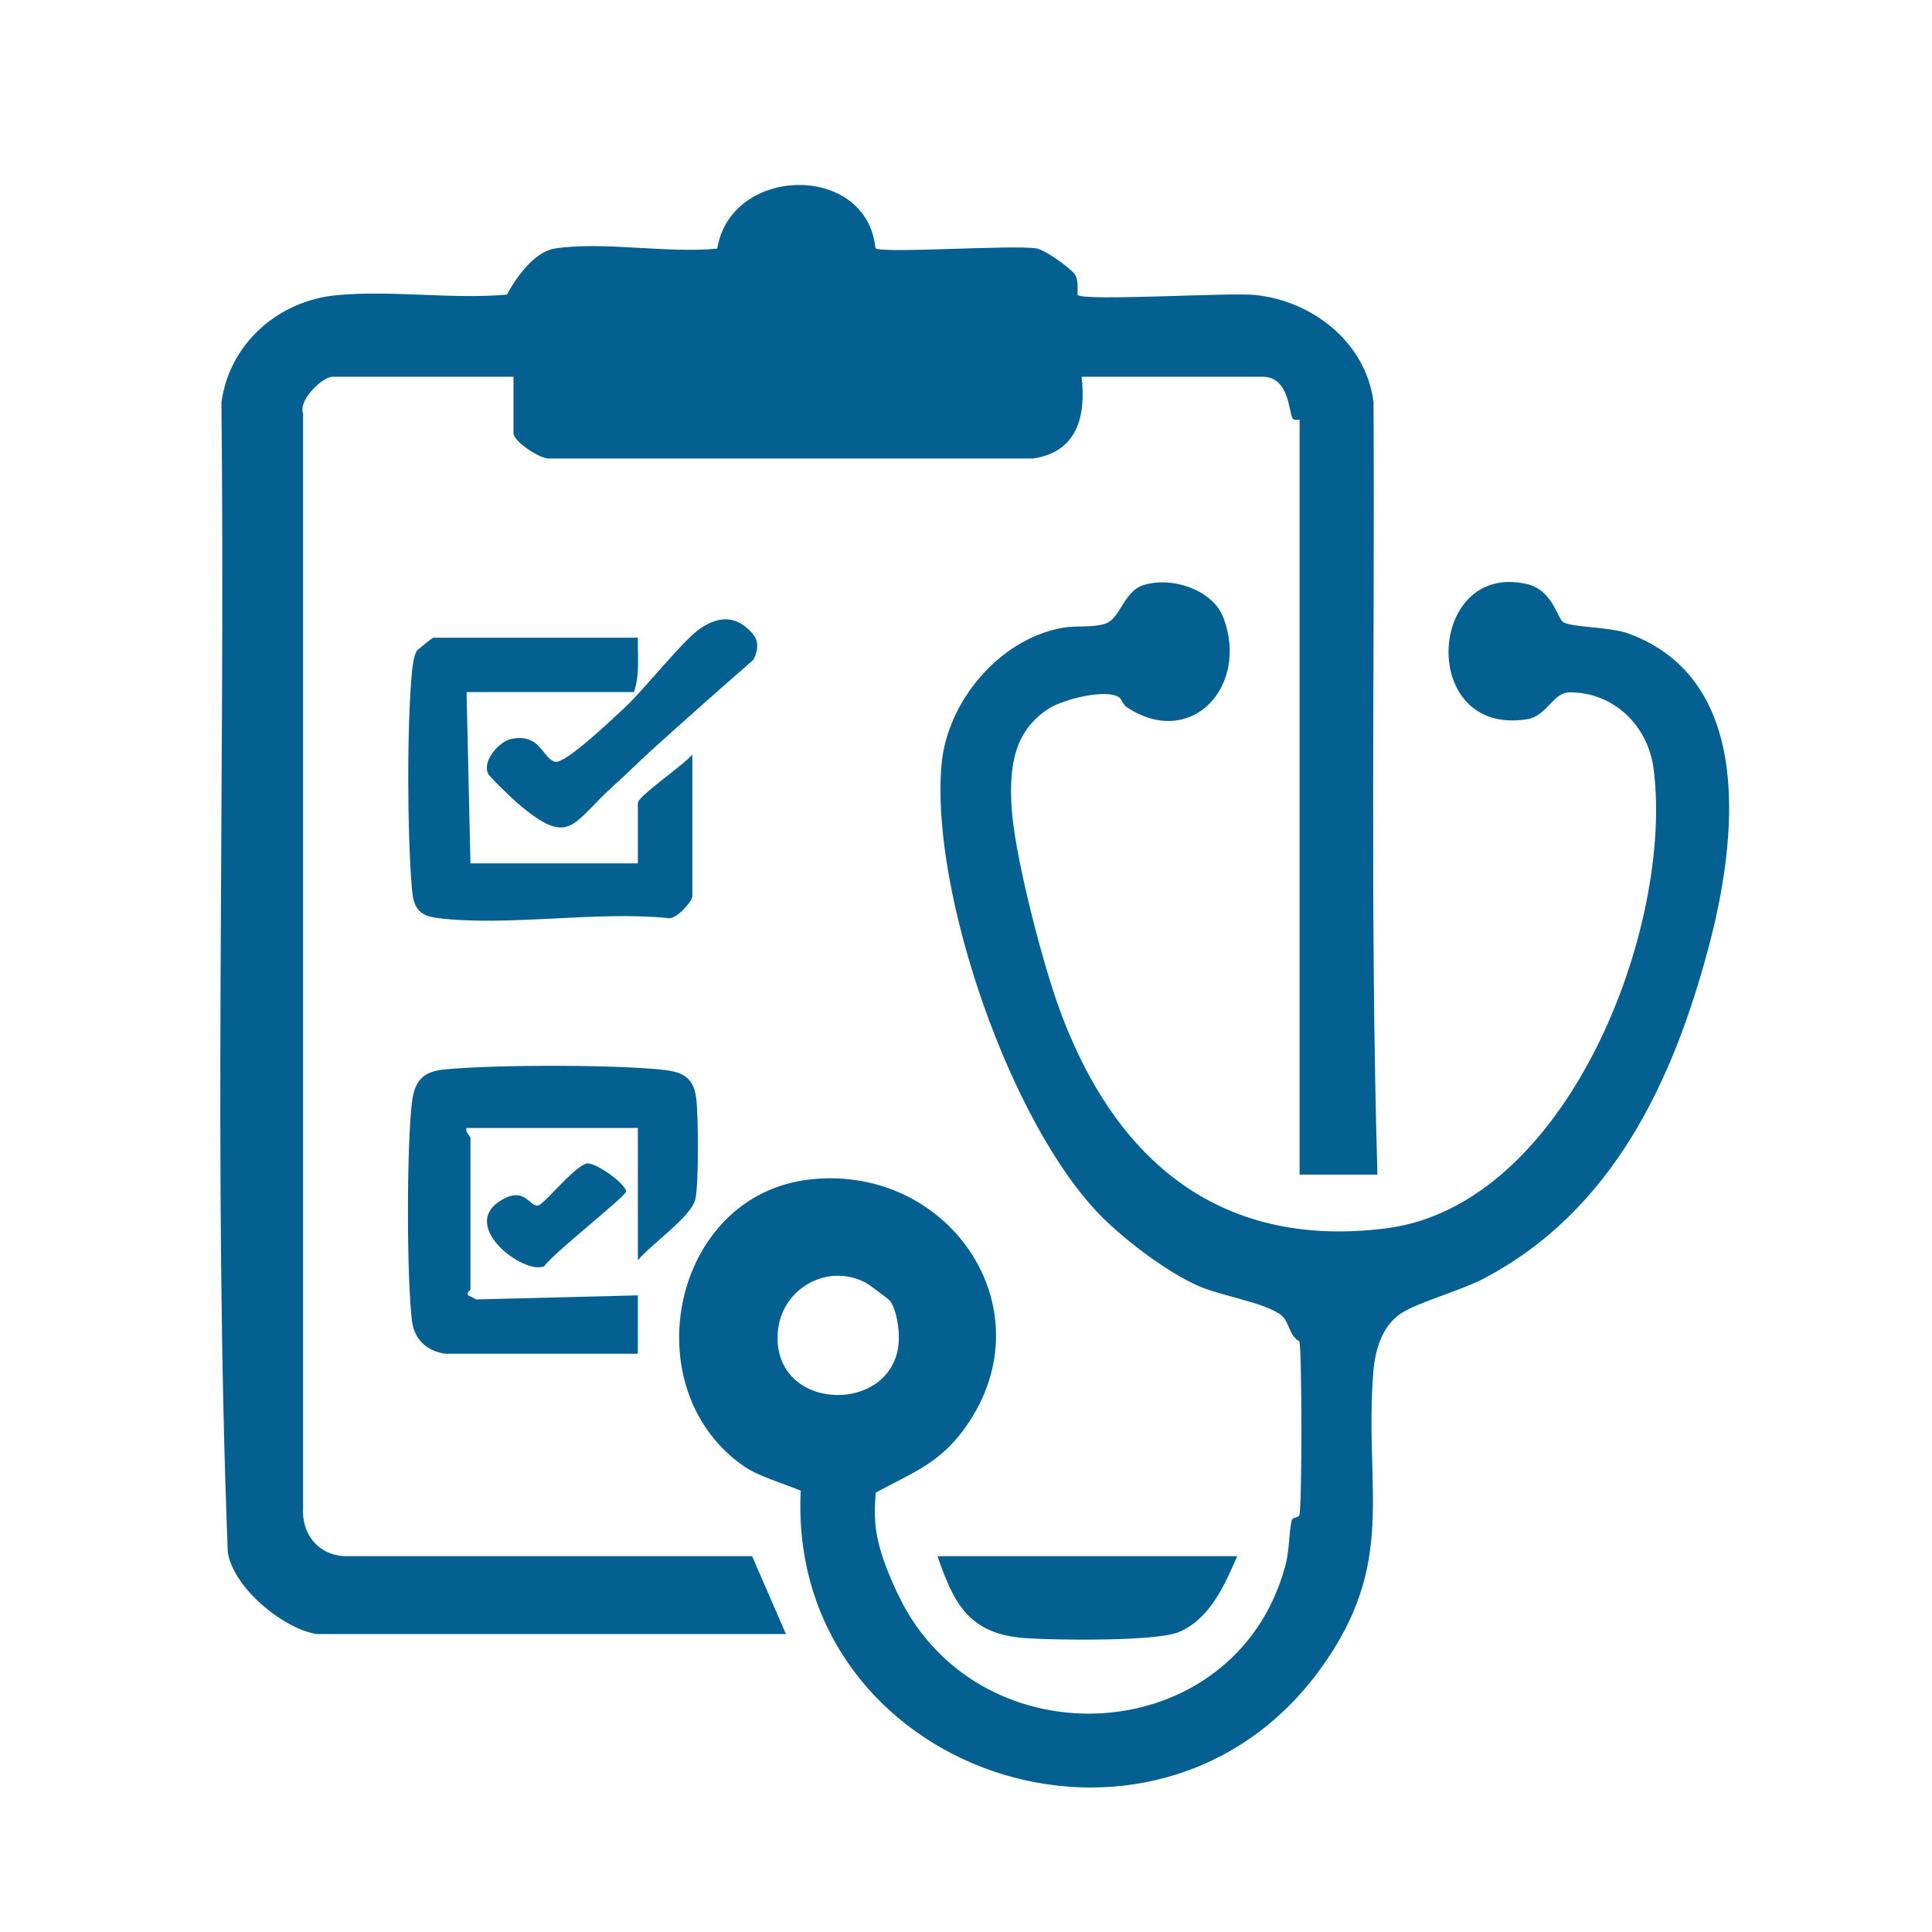
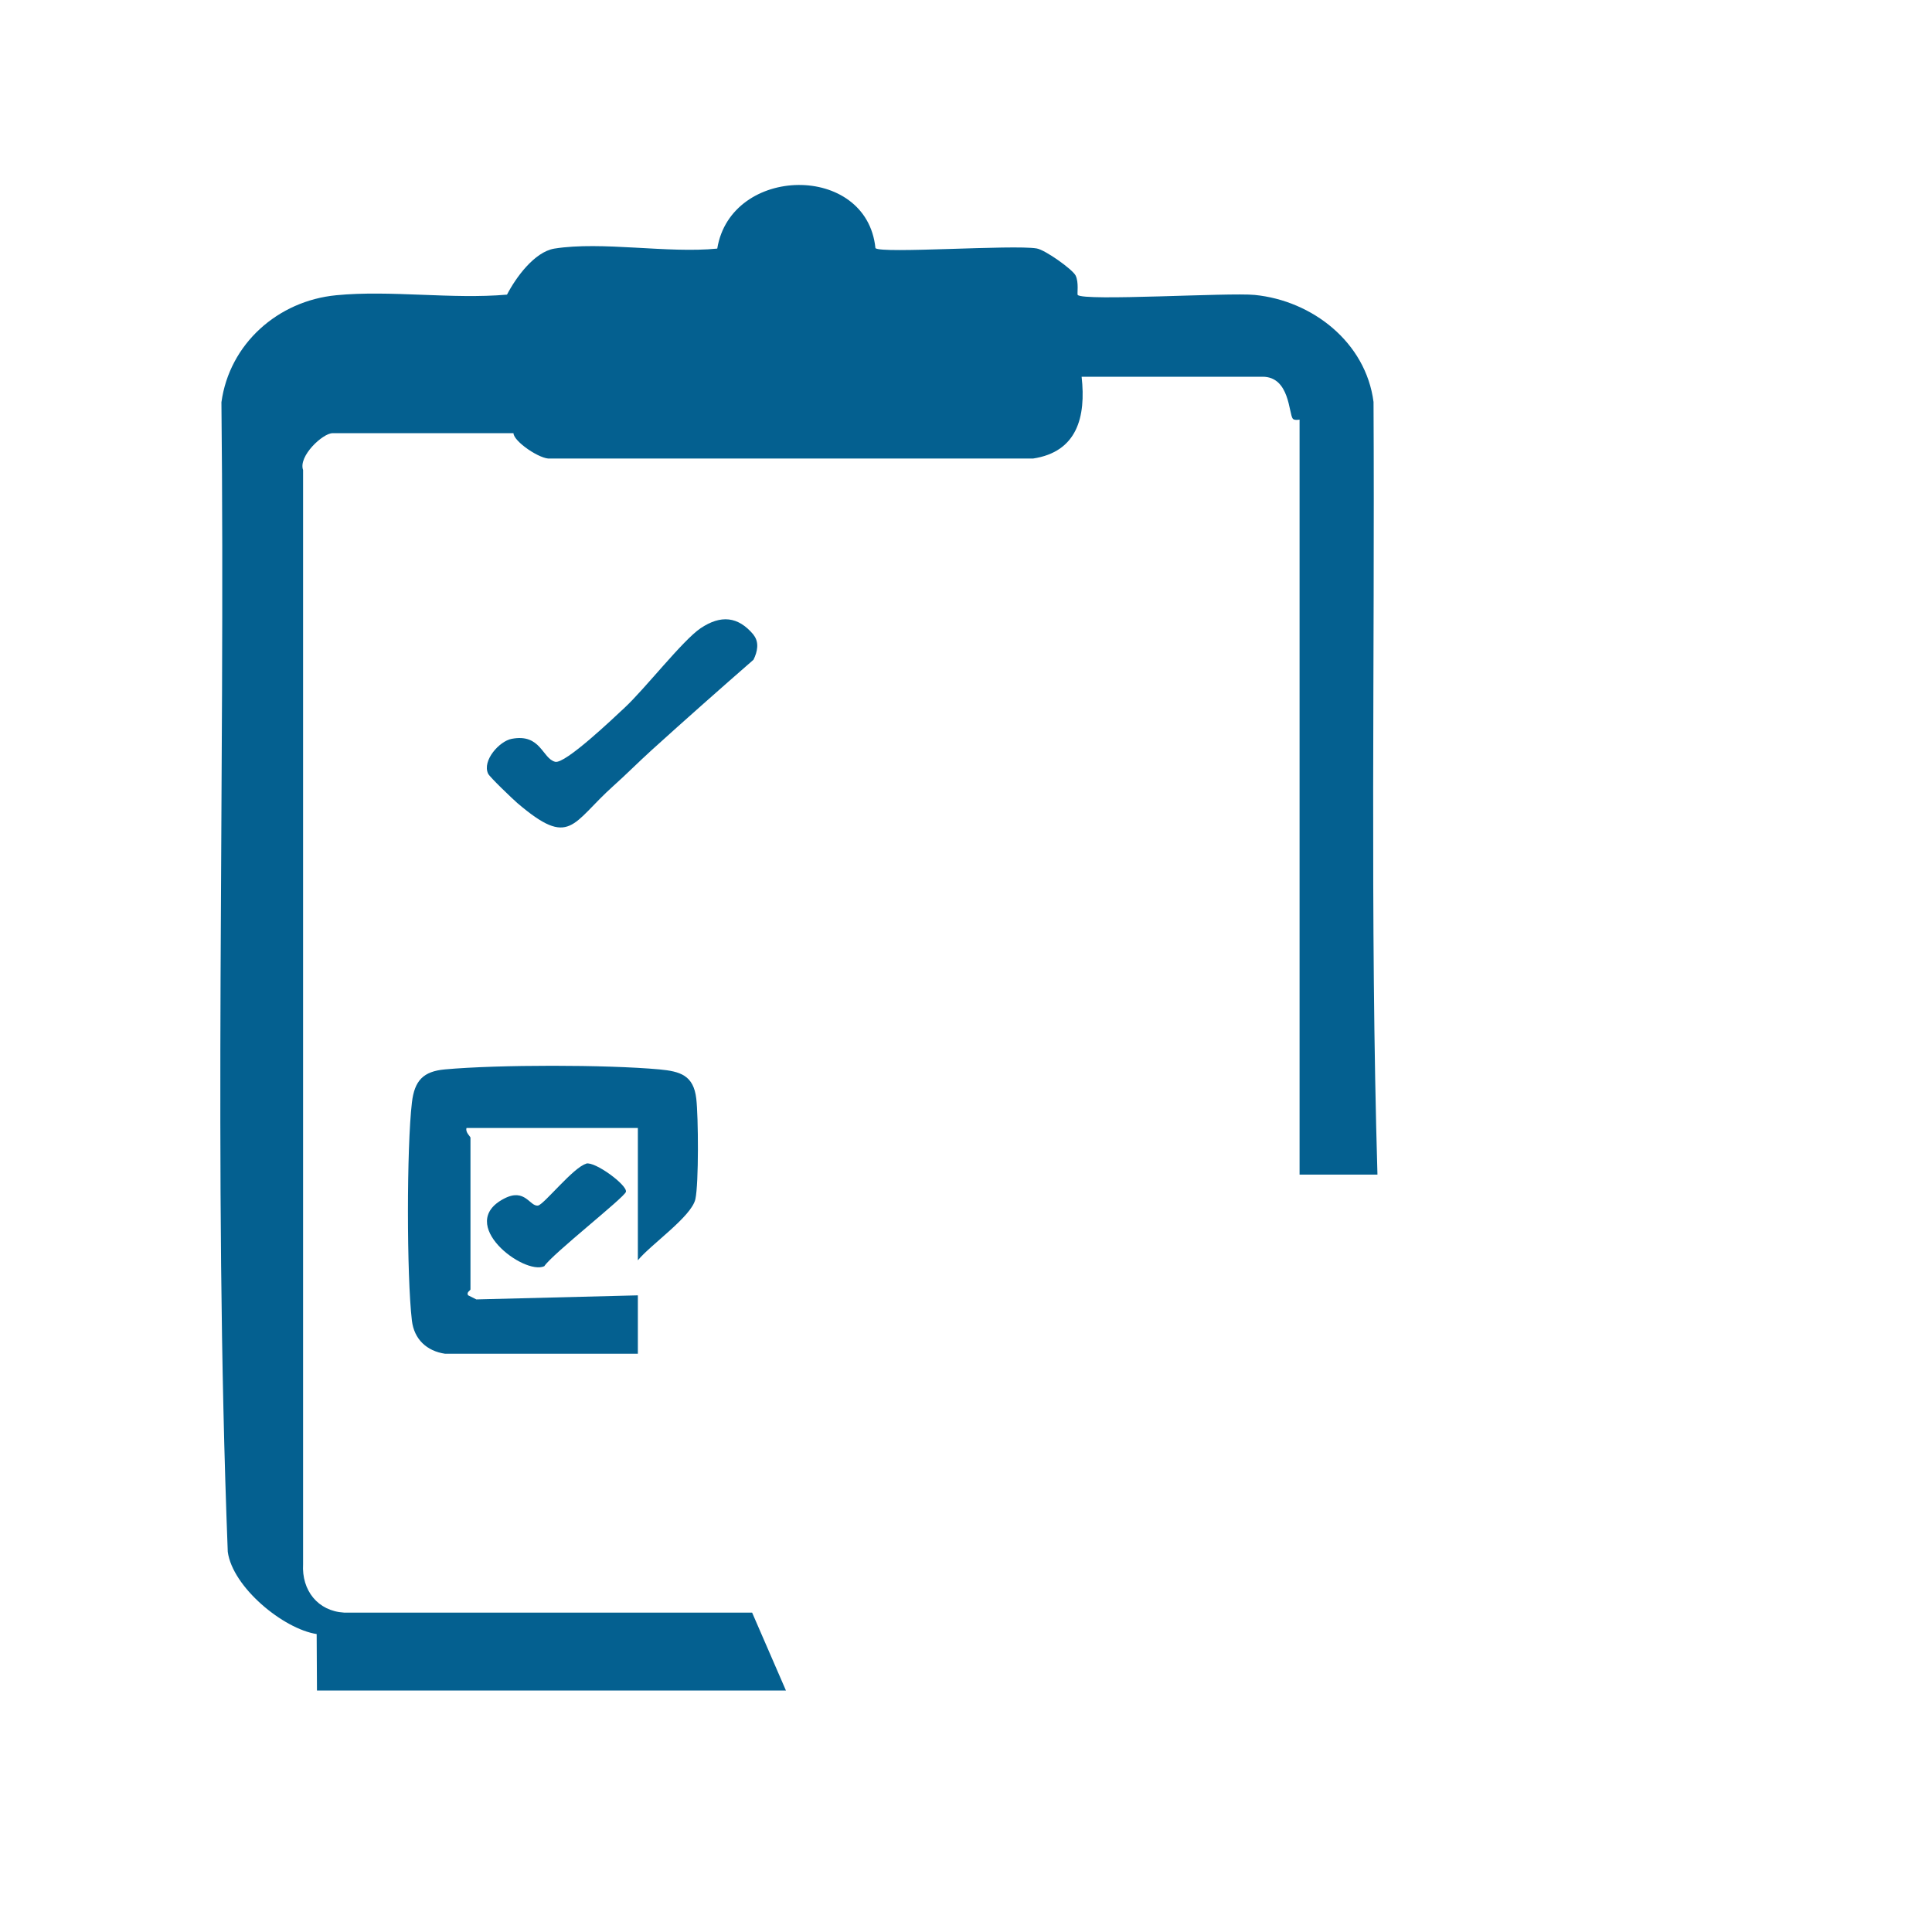
<svg xmlns="http://www.w3.org/2000/svg" fill="#046090" version="1.1" viewBox="0 0 128 128">
-   <path d="M20.98,108.26c-2.21-.34-5.57-3.1-5.89-5.45-.98-25.31-.15-50.79-.42-76.16.53-3.87,3.74-6.72,7.61-7.09,3.6-.35,7.66.28,11.31-.04.58-1.12,1.81-2.83,3.14-3.05,3.16-.5,7.5.33,10.79,0,.9-5.53,9.91-5.7,10.48-.03.38.38,9.11-.24,10.68.02.56.09,2.37,1.38,2.58,1.79.23.46.09,1.24.14,1.29.4.43,10.02-.17,11.73,0,3.82.38,7.36,3.14,7.87,7.09.09,17.06-.24,34.21.26,51.19h-5.16V27.8s-.35.07-.45-.06c-.27-.35-.2-2.78-2-2.78h-11.99c.3,2.67-.3,4.98-3.22,5.42h-31.98c-.66.08-2.44-1.14-2.44-1.68v-3.74h-11.99c-.64,0-2.28,1.52-1.95,2.44v72.49c-.1,1.73.97,3.11,2.72,3.21h27.03s2.24,5.16,2.24,5.16h-31.07Z" />
-   <path d="M74.15,46.2c-.91-.6-3.74.16-4.64.73-2.37,1.51-2.64,3.91-2.49,6.53.17,3.06,1.94,9.89,3.02,12.97,3.55,10.11,10.47,16.39,21.8,14.95,12.04-1.53,19.08-20.01,17.71-30.47-.37-2.83-2.63-5.05-5.56-5.04-1.1,0-1.49,1.56-2.81,1.78-7.23,1.17-6.65-10.46-.04-8.96,1.75.4,2.03,2.29,2.43,2.53.6.36,3.11.3,4.34.76,8.4,3.1,7.15,13.78,5.29,20.78-2.35,8.84-6.34,17.46-14.92,21.96-1.51.79-4.32,1.55-5.45,2.29-1.25.82-1.72,2.4-1.84,3.84-.63,7.89,1.62,12.65-3.5,19.71-10.99,15.16-35.36,6.88-34.44-11.8-1.09-.45-2.76-.94-3.71-1.58-7.46-5.08-4.88-18.09,4.42-19.05s15.88,8.9,10,16.71c-1.64,2.17-3.41,2.78-5.74,4.05-.06.67-.08,1.36-.03,2.03.13,1.62.88,3.43,1.58,4.87,5.41,11.09,22.22,10.12,25.56-1.96.33-1.19.24-2.19.45-3.11.04-.2.46-.16.51-.35.18-.76.17-10.68,0-11.5-.72-.39-.64-1.28-1.21-1.74-1.06-.83-4.05-1.29-5.48-1.93-2.04-.9-4.73-2.93-6.33-4.51-6.07-6.01-11.45-21.57-10.69-30.05.37-4.15,3.81-8.28,7.98-9.04.99-.18,1.9.01,2.84-.27,1.03-.31,1.23-2.16,2.57-2.57,1.87-.58,4.6.3,5.3,2.2,1.69,4.58-2.21,8.7-6.42,5.89-.25-.16-.34-.54-.5-.64ZM58.94,86.16c-.09-.11-1.35-1.05-1.55-1.16-2.57-1.38-5.65.38-5.86,3.28-.39,5.38,7.82,5.49,8.02.51.03-.73-.15-2.06-.61-2.64Z" />
+   <path d="M20.98,108.26c-2.21-.34-5.57-3.1-5.89-5.45-.98-25.31-.15-50.79-.42-76.16.53-3.87,3.74-6.72,7.61-7.09,3.6-.35,7.66.28,11.31-.04.58-1.12,1.81-2.83,3.14-3.05,3.16-.5,7.5.33,10.79,0,.9-5.53,9.91-5.7,10.48-.03.38.38,9.11-.24,10.68.02.56.09,2.37,1.38,2.58,1.79.23.46.09,1.24.14,1.29.4.43,10.02-.17,11.73,0,3.82.38,7.36,3.14,7.87,7.09.09,17.06-.24,34.21.26,51.19h-5.16V27.8s-.35.07-.45-.06c-.27-.35-.2-2.78-2-2.78h-11.99c.3,2.67-.3,4.98-3.22,5.42h-31.98c-.66.08-2.44-1.14-2.44-1.68h-11.99c-.64,0-2.28,1.52-1.95,2.44v72.49c-.1,1.73.97,3.11,2.72,3.21h27.03s2.24,5.16,2.24,5.16h-31.07Z" />
  <path d="M29.49,89.69c-1.22-.18-2.05-.96-2.2-2.19-.35-2.96-.35-11.5,0-14.45.17-1.47.76-2.07,2.19-2.2,3.52-.32,10.69-.32,14.2,0,1.39.13,2.27.39,2.45,1.94.14,1.18.17,5.62-.06,6.66-.26,1.16-2.98,3.02-3.81,4.05v-8.77h-11.35c-.1.28.26.57.26.64v10.06c0,.06-.3.2-.15.39l.54.27,10.7-.27v3.87h-12.76Z" />
-   <path d="M42.26,42.24c-.02,1.21.14,2.45-.26,3.61h-11.09l.26,11.35h11.09v-4c0-.46,3.12-2.57,3.61-3.22v9.41c0,.31-1.11,1.62-1.66,1.43-4.78-.47-10.59.58-15.24,0-1.29-.16-1.58-.76-1.68-1.93-.31-3.66-.34-10.82.01-14.45.04-.37.13-1.06.33-1.34.04-.06,1.01-.85,1.08-.85h13.54Z" />
-   <path d="M81.97,103.1c-.84,1.92-1.79,4.14-3.87,5.03-1.48.63-8.27.54-10.2.4-3.67-.28-4.68-2.21-5.79-5.43h19.86Z" />
  <path d="M49.92,42.06c.4.49.26,1.13,0,1.65-2.27,1.98-4.53,3.98-6.76,6-.86.78-1.63,1.56-2.5,2.34-2.8,2.5-2.85,4.17-6.39,1.15-.32-.28-1.82-1.71-1.93-1.94-.41-.87.75-2.16,1.56-2.31,1.93-.37,2.02,1.3,2.88,1.52.66.17,3.89-2.92,4.6-3.58,1.34-1.24,3.85-4.47,5.04-5.27,1.33-.89,2.48-.8,3.51.44Z" />
  <path d="M38.83,77.09c.59-.16,2.74,1.43,2.64,1.87-.08.36-4.88,4.12-5.41,4.93-1.35.62-5.89-2.81-2.66-4.48,1.4-.73,1.7.55,2.25.46.39-.07,2.35-2.55,3.19-2.77Z" />
</svg>